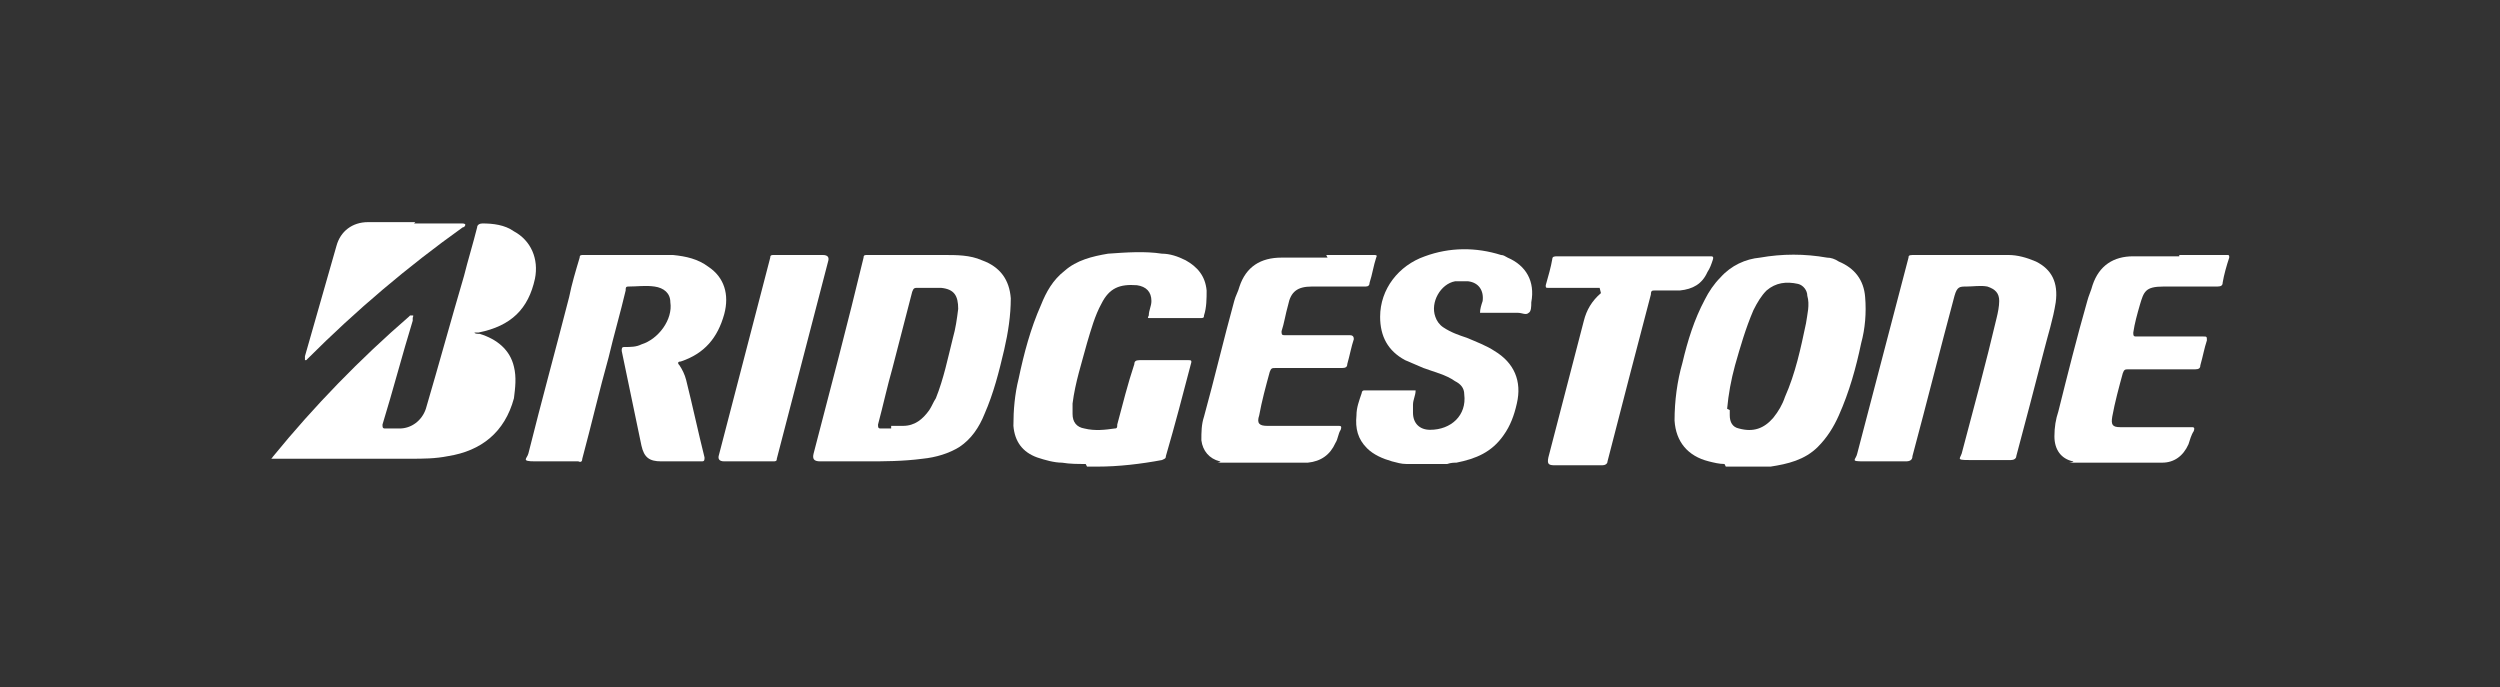
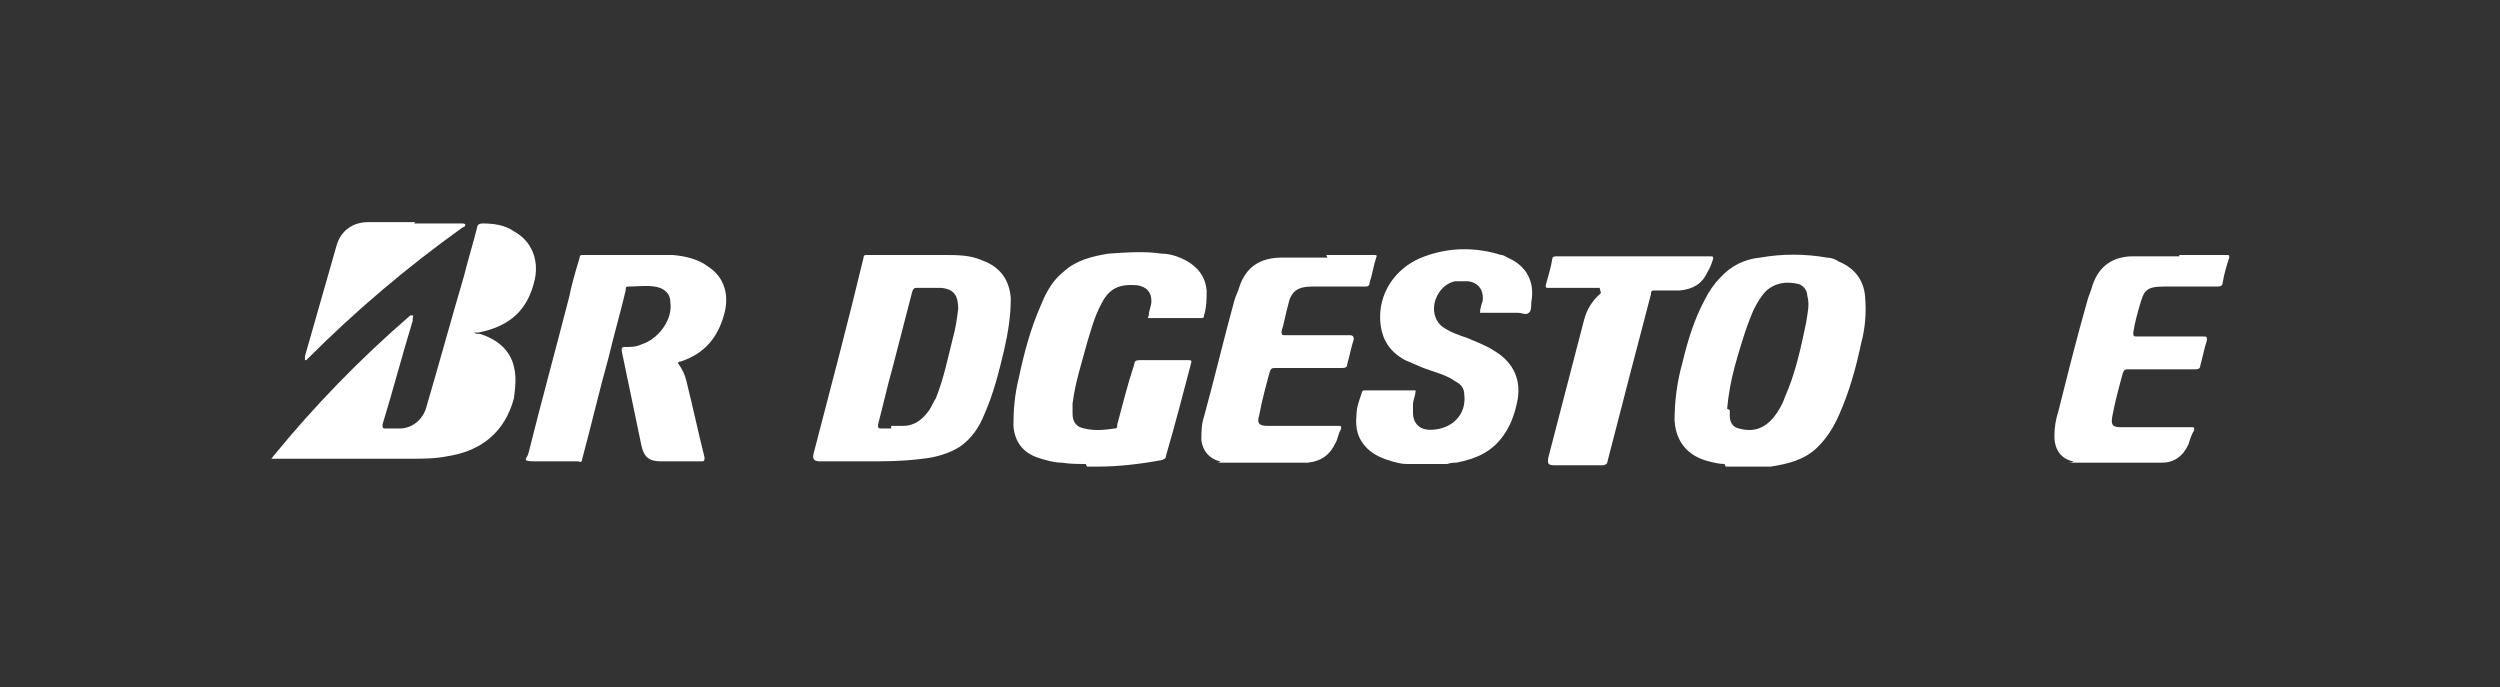
<svg xmlns="http://www.w3.org/2000/svg" id="Layer_1" viewBox="0 0 190.2 52.3">
  <rect x="0" y="0" width="190.2" height="52.3" fill="#333333" stroke="none" />
  <defs>
    <style>      .st0 {        fill: #fff;      }    </style>
  </defs>
  <path class="st0" d="M20.6,34.9c.1,0,.1-.1.2-.2,3.1-3.8,6.6-7.4,10.3-10.6,0,0,0,0,.1-.1,0,0,.1,0,.2,0s0,.1,0,.2c0,0,0,.2,0,.2-.8,2.6-1.5,5.3-2.3,7.9,0,.2,0,.3.2.3h1.1c.9,0,1.7-.6,2-1.5,1-3.4,1.9-6.7,2.9-10.1.3-1.2.7-2.5,1-3.7,0-.2.2-.3.4-.3.8,0,1.7.1,2.4.6,1.3.7,1.9,2.1,1.6,3.6-.5,2.3-1.8,3.6-4.3,4.1,0,0-.2,0-.3,0,0,.1.3.1.4.1,1.3.4,2.3,1.2,2.6,2.5.2.8.1,1.6,0,2.4-.7,2.6-2.5,4-5,4.4-1,.2-1.9.2-2.9.2h-10.2c-.1,0-.2,0-.4,0v-.2h0Z" />
  <path class="st0" d="M131.2,35.3c-.4,0-.8-.1-1.2-.2-1.6-.4-2.5-1.5-2.6-3.1,0-1.5.2-3,.6-4.4.4-1.7.9-3.3,1.7-4.8.3-.6.7-1.2,1.2-1.7.8-.9,1.9-1.4,3-1.5,1.7-.3,3.4-.3,5.1,0,.3,0,.6.1.9.3,1.2.5,1.9,1.4,2,2.7.1,1.2,0,2.4-.3,3.5-.4,1.9-.9,3.7-1.7,5.5-.4.9-.9,1.7-1.6,2.4-1,1-2.3,1.3-3.6,1.5-.1,0-.2,0-.3,0,0,0-3.1,0-3.1,0ZM131.6,31.2c0,.1,0,.2,0,.4,0,.5.2.9.7,1,1.1.3,1.9,0,2.6-.8.4-.5.7-1,.9-1.6.8-1.8,1.2-3.7,1.6-5.6.1-.7.3-1.4.1-2.1,0-.4-.3-.8-.7-.9-.9-.2-1.7-.1-2.4.5-.4.4-.7.9-1,1.5-.6,1.4-1,2.8-1.4,4.2-.3,1.1-.5,2.2-.6,3.3h0Z" />
  <path class="st0" d="M82.6,35.3c-.6,0-1.2,0-1.8-.1-.6,0-1.3-.2-1.9-.4-1.1-.4-1.7-1.2-1.8-2.4,0-1.2.1-2.4.4-3.6.4-1.9.9-3.8,1.7-5.6.4-1,.9-1.9,1.8-2.6.9-.8,2.1-1.1,3.3-1.3,1.4-.1,2.8-.2,4.1,0,.6,0,1.2.2,1.8.5.9.5,1.5,1.2,1.6,2.3,0,.6,0,1.3-.2,1.9,0,.1,0,.2-.2.2h-3.9c-.2,0-.2,0-.1-.2,0-.4.2-.7.2-1.1,0-.7-.4-1.1-1.1-1.2-1.3-.1-2.1.2-2.7,1.4-.5.9-.8,2-1.1,3-.4,1.5-.9,3-1.1,4.6,0,.2,0,.5,0,.8,0,.6.3,1,.9,1.1.8.2,1.6.1,2.3,0,.2,0,.2-.1.2-.3.4-1.5.8-3.1,1.3-4.6,0-.2.1-.3.4-.3,1.2,0,2.4,0,3.7,0,.2,0,.3,0,.2.3-.6,2.3-1.2,4.6-1.9,7,0,.2-.1.2-.3.3-1.6.3-3.3.5-4.9.5-.1,0-.2,0-.3,0h-.5Z" />
  <path class="st0" d="M107,35.3c-.4,0-.7-.1-1.1-.2-.7-.2-1.4-.5-1.9-1-.7-.7-.9-1.5-.8-2.5,0-.6.2-1.1.4-1.7,0,0,0-.2.2-.2h3.9c0,.4-.2.7-.2,1.1,0,.2,0,.4,0,.6,0,.8.5,1.3,1.3,1.3,1.6,0,2.8-1.1,2.6-2.7,0-.5-.3-.8-.7-1-.7-.5-1.6-.7-2.4-1-.5-.2-.9-.4-1.4-.6-1.3-.7-1.9-1.8-1.9-3.3,0-2.1,1.4-3.9,3.4-4.6,1.9-.7,3.9-.7,5.8-.1.2,0,.3.1.5.2,1.4.6,2.1,1.8,1.8,3.4,0,.3,0,.7-.2.8-.2.2-.5,0-.8,0h-2.9c0-.3.1-.6.2-.9.1-.8-.3-1.4-1.1-1.5-.3,0-.7,0-1,0-1.1.2-1.9,1.6-1.5,2.7.1.3.3.6.6.8.6.4,1.2.6,1.8.8.7.3,1.5.6,2.1,1,1.5.9,2.1,2.3,1.7,4-.2.9-.5,1.7-1,2.4-.9,1.3-2.1,1.8-3.6,2.1-.2,0-.4,0-.7.1h-3.3,0Z" />
  <path class="st0" d="M66.1,35.1h-3.7c-.5,0-.6-.2-.5-.6,1.3-5,2.6-9.9,3.8-14.9,0-.2.1-.2.3-.2h5.8c1,0,2,0,2.9.4,1.4.5,2.1,1.5,2.2,2.9,0,1.3-.2,2.6-.5,3.9-.4,1.7-.8,3.3-1.5,4.9-.4,1-1,1.9-1.9,2.5-.8.5-1.8.8-2.8.9-1.5.2-3,.2-4.2.2h0ZM67.8,32.4h0c.3,0,.6,0,.9,0,.9,0,1.5-.5,2-1.2.2-.3.3-.6.5-.9.6-1.5.9-3,1.3-4.6.2-.7.3-1.4.4-2.2,0-1-.3-1.5-1.3-1.6-.6,0-1.2,0-1.8,0-.2,0-.3,0-.4.3-.5,1.9-1,3.9-1.5,5.8-.4,1.4-.7,2.8-1.1,4.3,0,.2,0,.3.2.3.3,0,.5,0,.8,0h0Z" />
  <path class="st0" d="M47.7,19.4c1,0,2.3,0,3.5,0,1,.1,1.9.3,2.7.9,1.2.8,1.6,2.1,1.2,3.6-.5,1.8-1.5,3-3.3,3.6-.2,0-.3.1-.1.3.2.3.4.7.5,1.1.5,2,.9,3.9,1.4,5.9,0,.2,0,.3-.2.3h-3.1c-.9,0-1.3-.3-1.5-1.2-.5-2.4-1-4.8-1.5-7.2,0-.2,0-.3.2-.3.5,0,.9,0,1.3-.2,1.3-.4,2.4-1.9,2.2-3.2,0-.7-.5-1.1-1.2-1.2-.7-.1-1.3,0-2,0-.2,0-.2.1-.2.3-.4,1.7-.9,3.4-1.3,5.1-.7,2.5-1.3,5.1-2,7.7,0,.2-.1.3-.3.2-1.1,0-2.2,0-3.3,0s-.6-.2-.5-.6c1-4,2.1-8,3.1-11.9.2-1,.5-2,.8-3,0-.2.1-.2.3-.2h3.5,0Z" />
-   <path class="st0" d="M148.9,19.4c1.3,0,2.6,0,3.9,0,.7,0,1.4.2,2.1.5,1.2.6,1.7,1.6,1.5,3.1-.2,1.3-.6,2.5-.9,3.7-.7,2.7-1.4,5.4-2.1,8,0,.2-.2.3-.4.3-1.1,0-2.1,0-3.2,0s-.6-.1-.5-.7c.9-3.4,1.8-6.7,2.6-10.1.1-.4.2-.9.2-1.3,0-.6-.3-.9-.9-1.1-.5-.1-1.1,0-1.6,0s-.7,0-.9.7c-1.1,4.1-2.1,8.1-3.2,12.2,0,.3-.2.4-.5.4-1.1,0-2.1,0-3.2,0s-.6-.1-.5-.6c1.3-5,2.6-9.9,3.9-14.9,0-.1,0-.2.3-.2,1.1,0,2.3,0,3.4,0h0Z" />
  <path class="st0" d="M165.8,19.4h3.6c.2,0,.2,0,.2.2-.2.6-.4,1.3-.5,1.9,0,.2-.1.3-.4.3-1.4,0-2.7,0-4.1,0s-1.5.4-1.8,1.4c-.2.7-.4,1.4-.5,2.1,0,.2,0,.3.2.3h5.1c.3,0,.3,0,.3.3-.2.6-.3,1.2-.5,1.9,0,.2-.1.3-.4.3-1.7,0-3.4,0-5.1,0-.2,0-.3,0-.4.3-.3,1.1-.6,2.2-.8,3.3-.1.6,0,.8.6.8h5.4c.2,0,.3,0,.2.3-.2.3-.3.7-.4,1-.4.9-1.1,1.4-2,1.4-2,0-4,0-6,0s-.5,0-.8-.1c-.9-.2-1.4-.9-1.4-1.9,0-.7.1-1.3.3-1.9.7-2.8,1.4-5.6,2.2-8.4.1-.4.3-.8.4-1.2.5-1.5,1.6-2.2,3.1-2.2h3.5Z" />
  <path class="st0" d="M100.9,19.4h3.6c.2,0,.3,0,.2.2-.2.6-.3,1.3-.5,1.9,0,.2-.1.3-.3.3h-4.1c-1.1,0-1.6.4-1.8,1.4-.2.7-.3,1.4-.5,2,0,.2,0,.3.2.3h5c.2,0,.3.1.3.3-.2.6-.3,1.2-.5,1.9,0,.2-.1.3-.4.3-1.7,0-3.4,0-5.1,0-.2,0-.3,0-.4.3-.3,1.1-.6,2.2-.8,3.3-.2.6,0,.8.6.8h5.4c.2,0,.3,0,.2.3-.2.3-.2.7-.4,1-.4.9-1.1,1.4-2.1,1.5-1.9,0-3.9,0-5.8,0s-.6,0-.9-.1c-.8-.2-1.3-.8-1.4-1.6,0-.6,0-1.2.2-1.8.8-2.9,1.5-5.9,2.3-8.8.1-.4.3-.7.4-1.1.5-1.5,1.6-2.2,3.2-2.2h3.5s0,0,0,0Z" />
  <path class="st0" d="M121.7,21.9h-3.9c-.2,0-.2,0-.2-.2.2-.7.4-1.4.5-2,0-.2.2-.2.4-.2h11.6c.2,0,.3,0,.2.3-.1.3-.2.6-.4.9-.4.9-1.1,1.3-2.1,1.4-.7,0-1.3,0-1.9,0-.2,0-.3,0-.3.3-1.1,4.2-2.2,8.4-3.3,12.7,0,.2-.2.3-.4.3h-3.6c-.5,0-.6-.1-.5-.6.9-3.5,1.8-6.9,2.7-10.4.2-.8.6-1.5,1.3-2.1h0c0,0,0,0,0,0Z" />
-   <path class="st0" d="M56.9,35.1h-1.8c-.4,0-.5-.2-.4-.5,1.3-5,2.6-10,3.9-15,0-.2.1-.2.3-.2h3.7c.4,0,.5.2.4.5-1.3,5-2.6,10-3.9,15,0,.2-.1.2-.3.2-.6,0-1.2,0-1.8,0Z" />
  <path class="st0" d="M31.5,17h3.6c.1,0,.3,0,.3.1,0,.1-.1.2-.2.2-4.2,3-8.1,6.3-11.8,10,0,0-.1.1-.1.1,0,0,0,0-.1,0,0,0,0,0,0-.1,0,0,0-.1,0-.2.8-2.8,1.6-5.6,2.4-8.4.3-1.1,1.2-1.8,2.4-1.8h3.6Z" />
</svg>